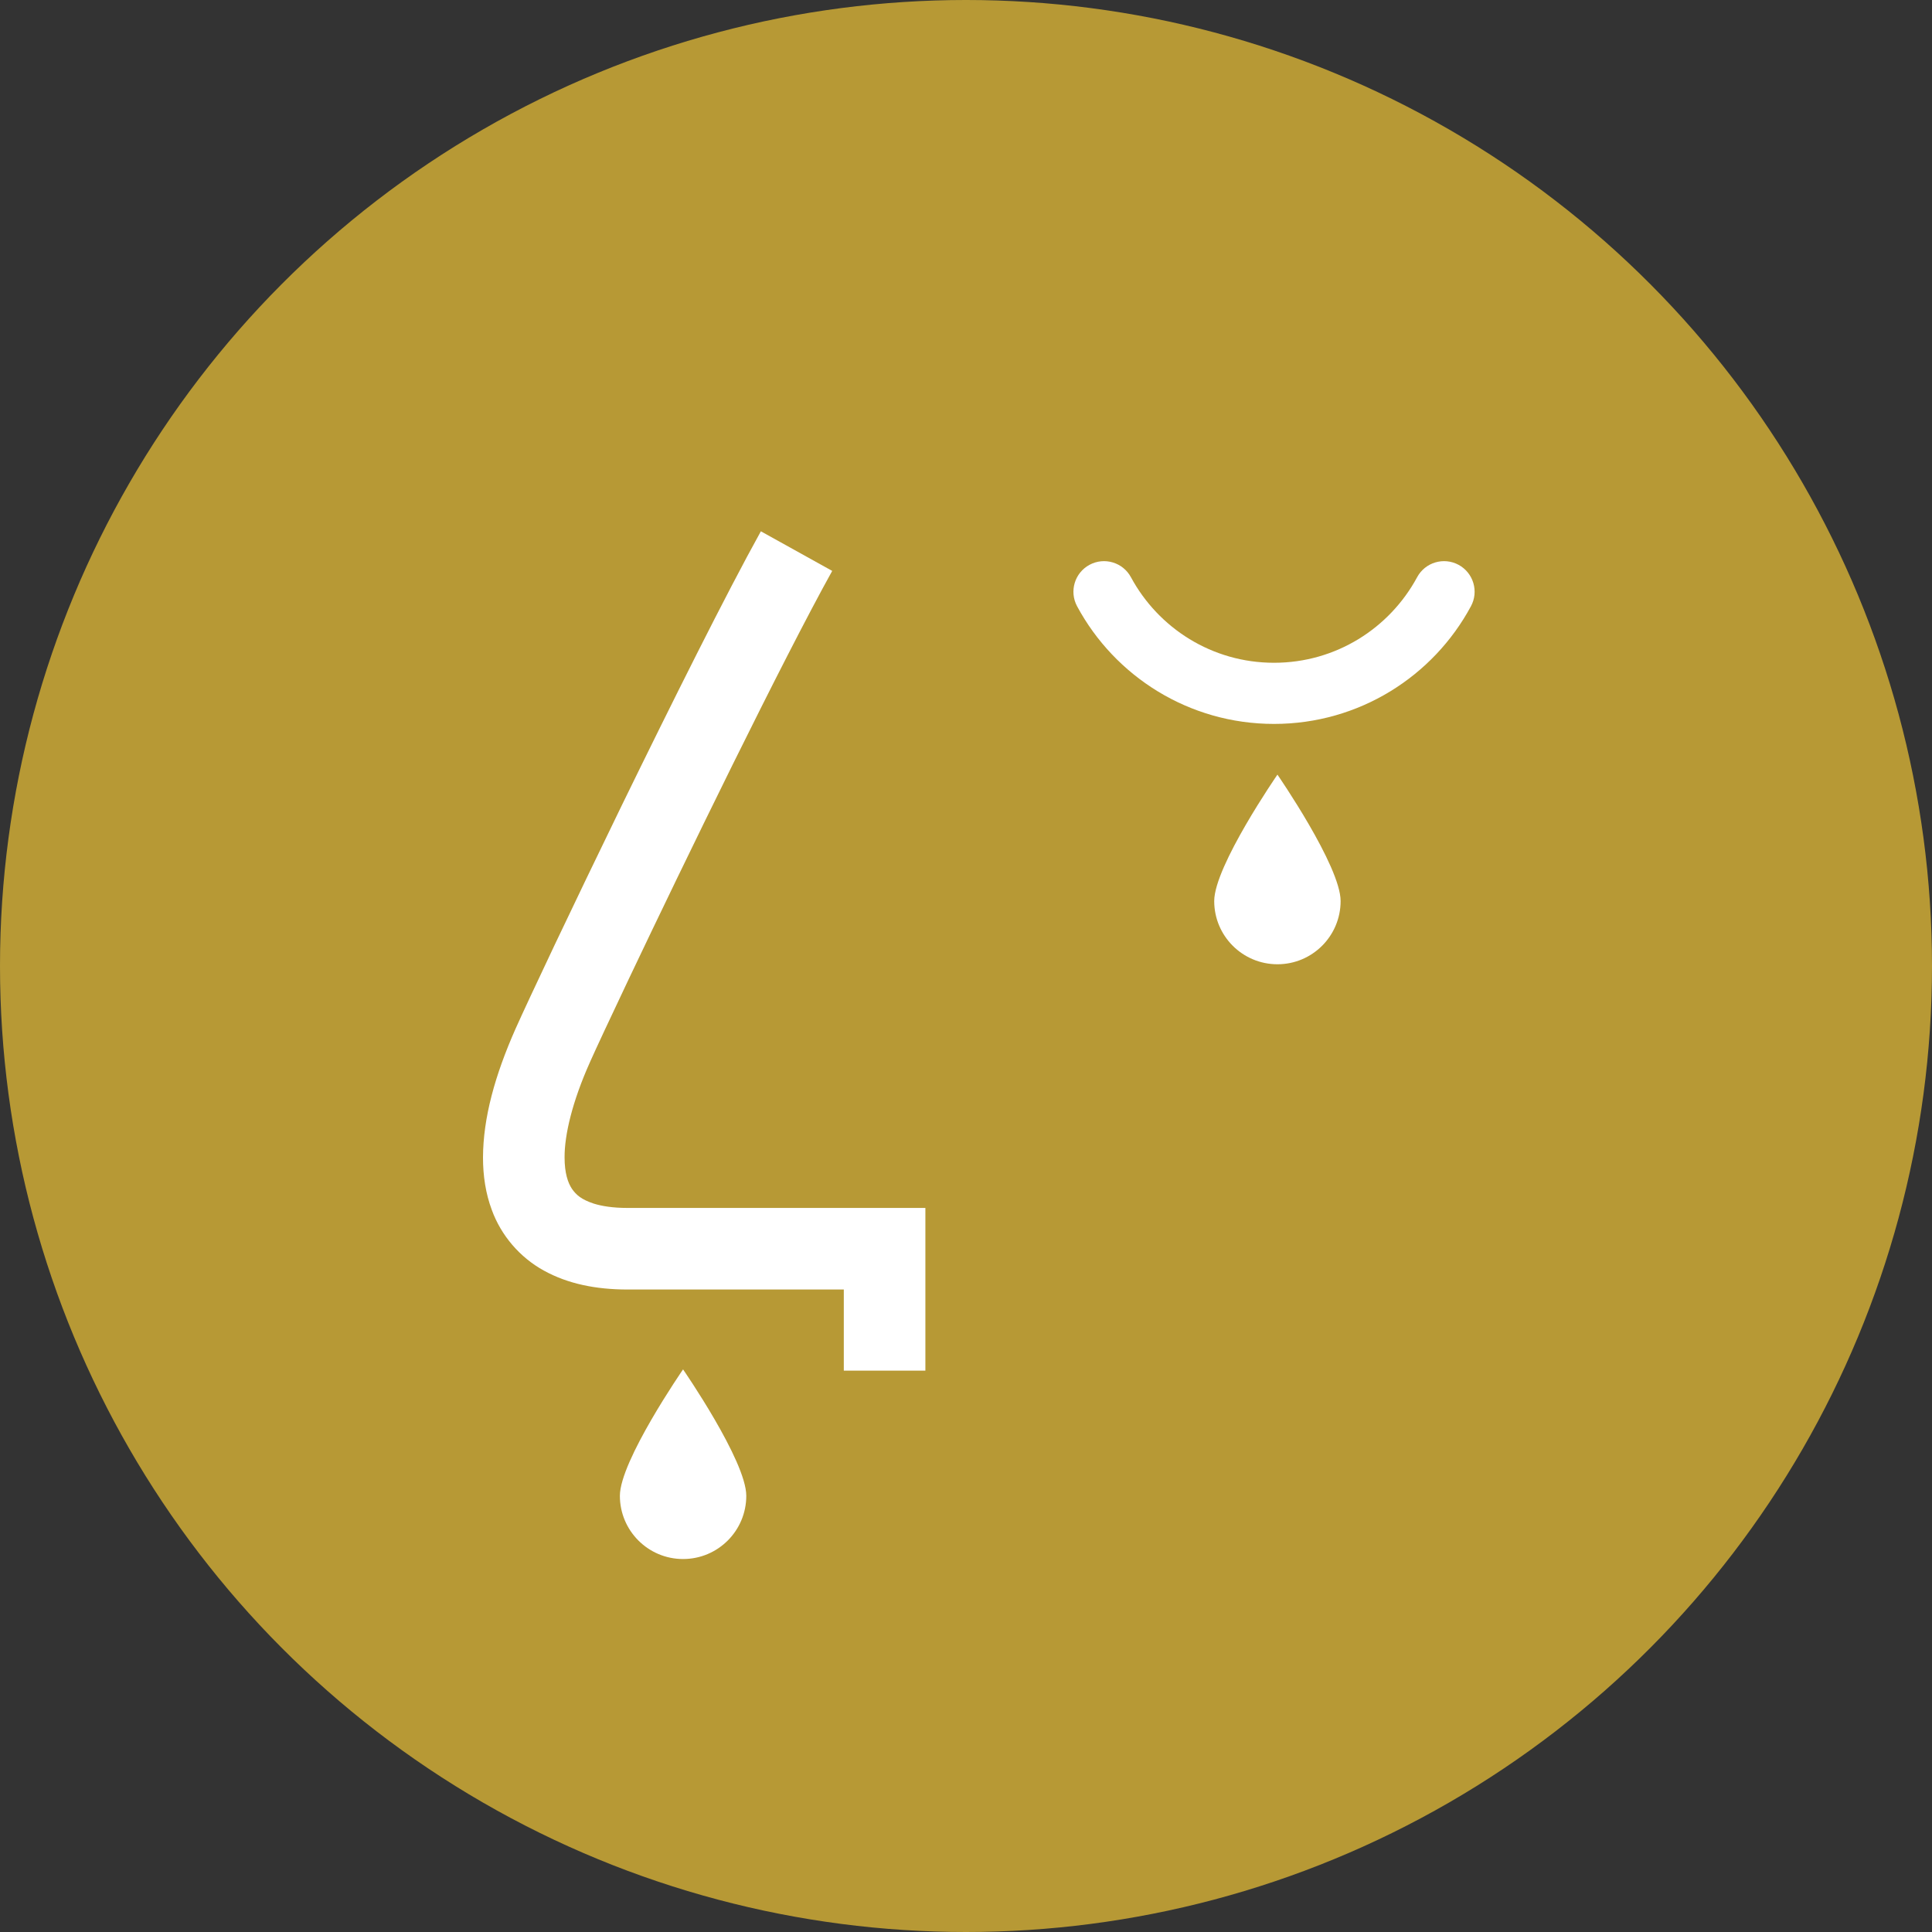
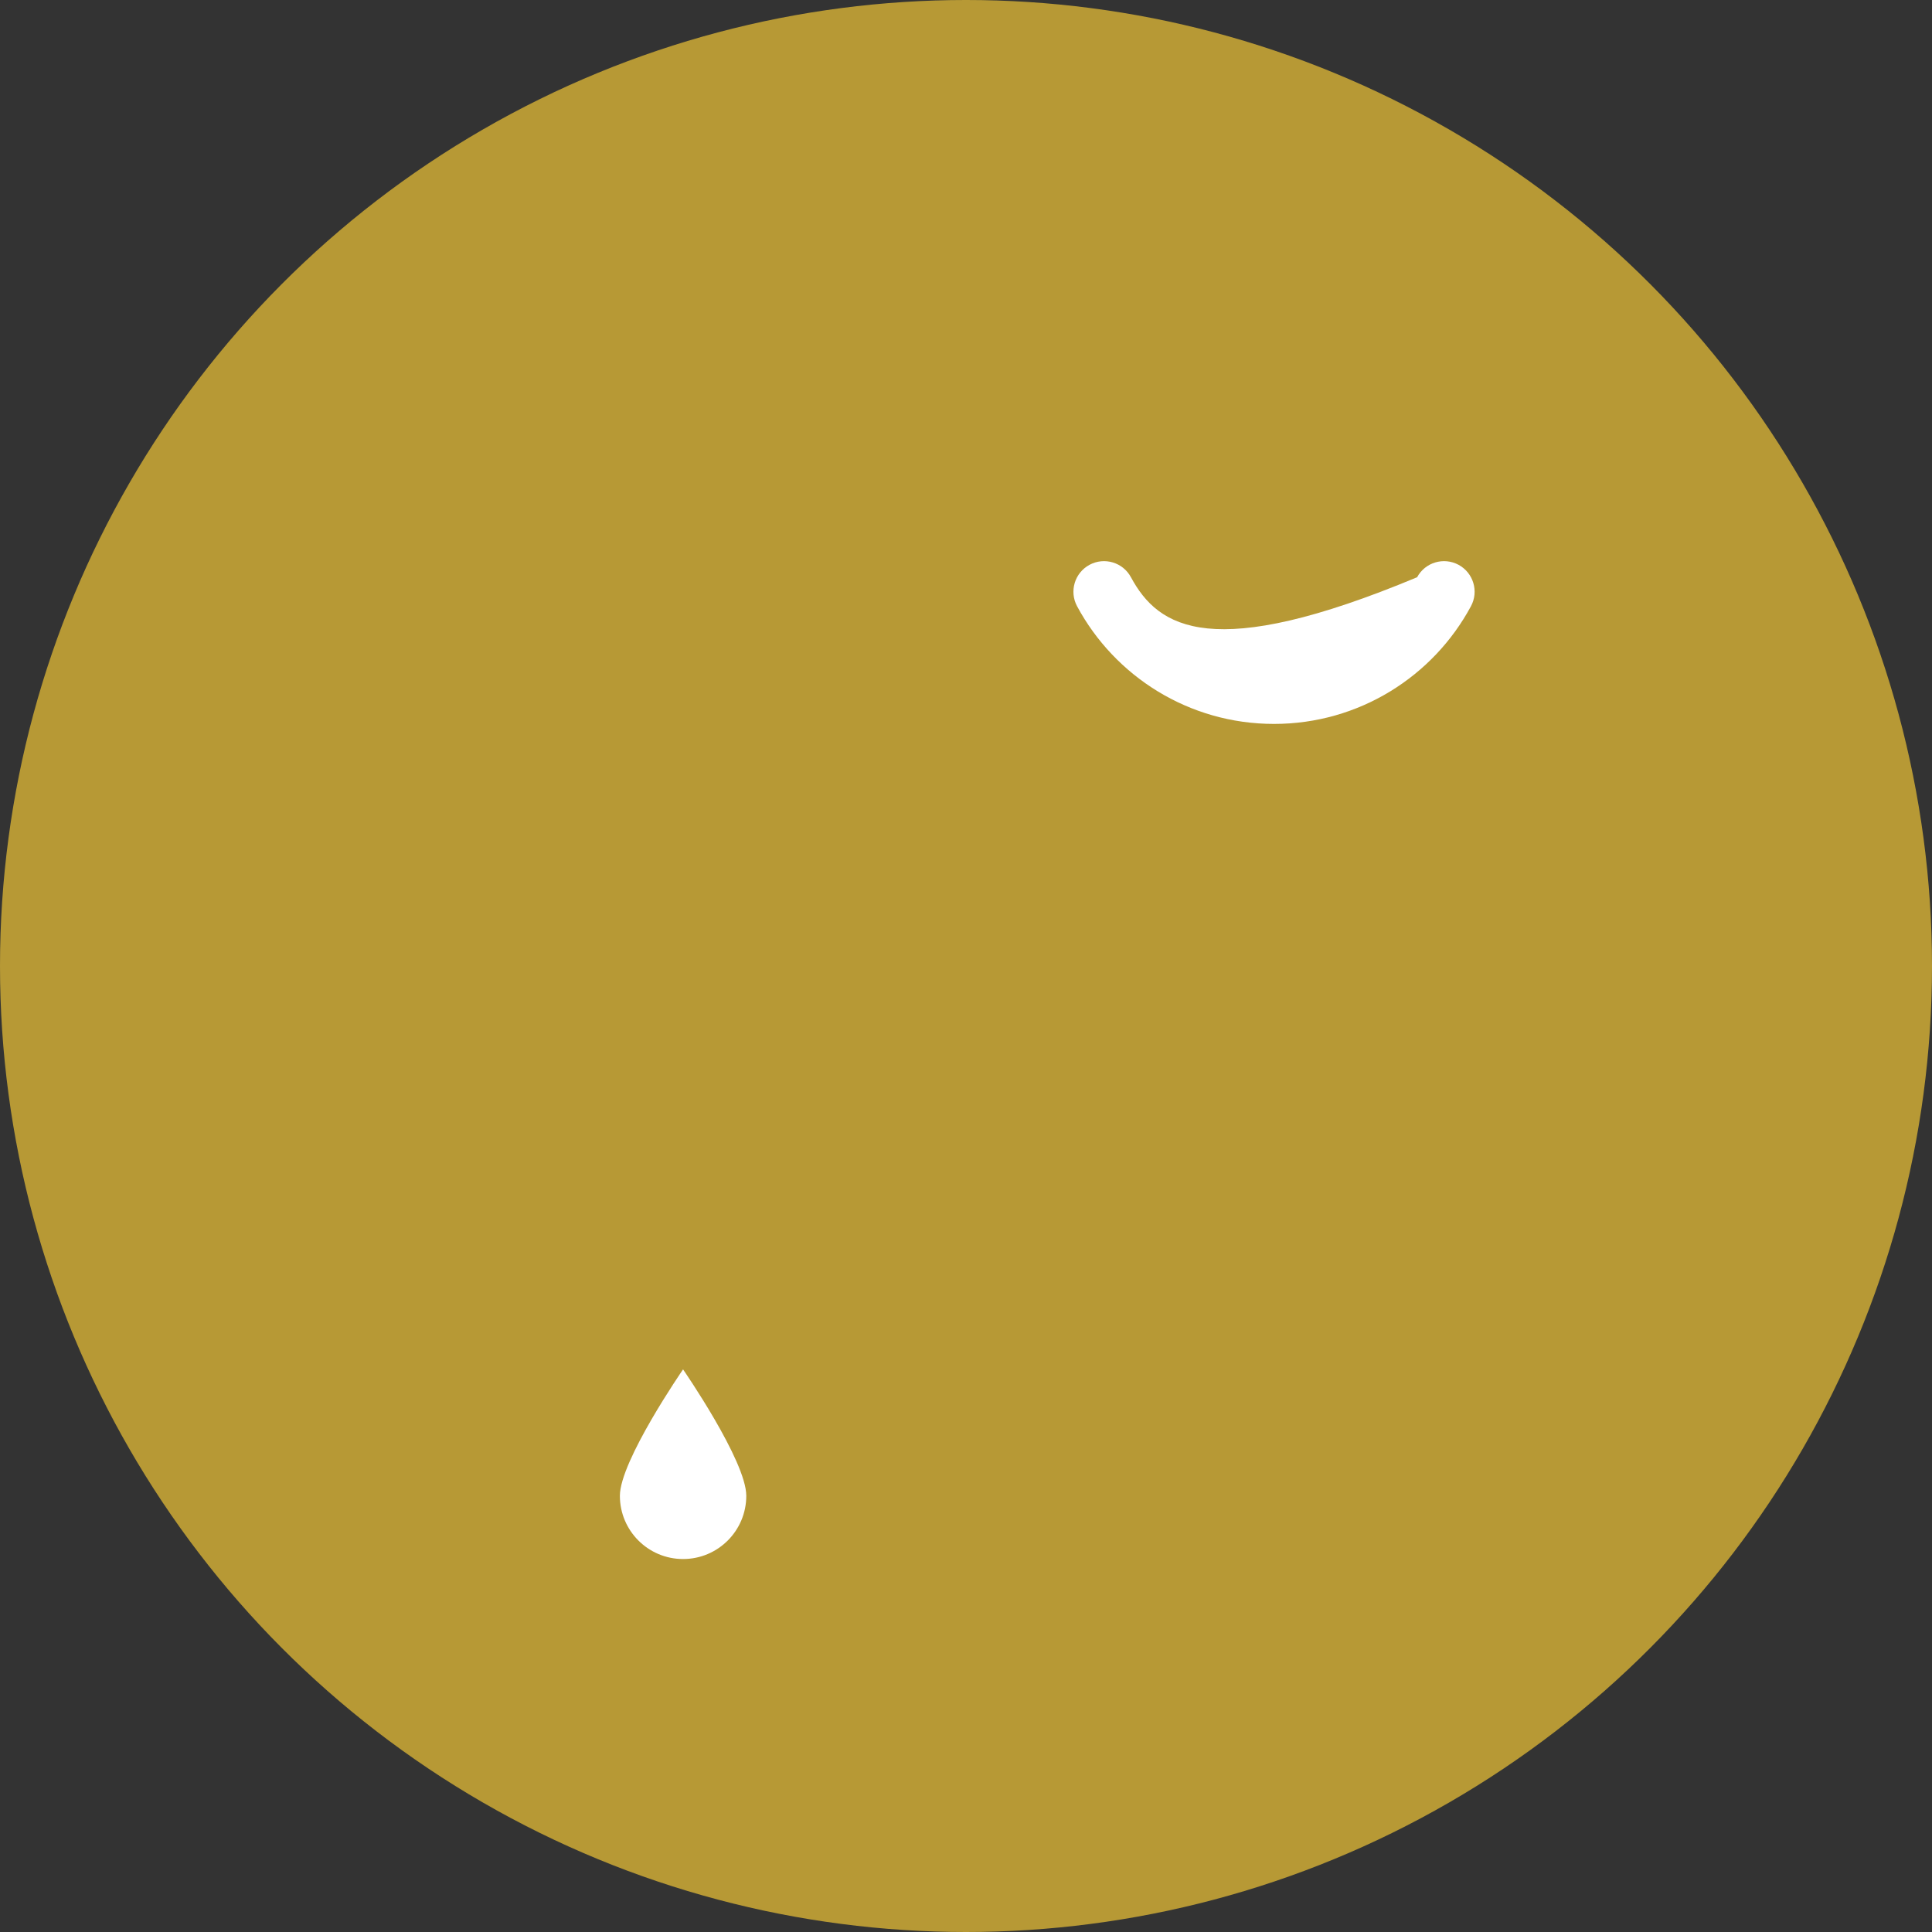
<svg xmlns="http://www.w3.org/2000/svg" width="40" height="40" viewBox="0 0 40 40" fill="none">
  <rect x="0" y="0" width="40" height="40" fill="#333333" stroke="none" />
  <circle cx="20" cy="20" r="20" fill="#B79935" />
-   <path d="M12.986 25.009C12.691 25.009 12.46 24.972 12.292 24.919C12.037 24.835 11.929 24.739 11.842 24.614C11.758 24.488 11.689 24.288 11.689 23.964C11.686 23.499 11.848 22.808 12.215 21.99V21.989C12.335 21.72 12.627 21.093 13.013 20.28C13.592 19.06 14.388 17.41 15.169 15.83C15.95 14.252 16.718 12.741 17.23 11.82L15.753 11V11C15.034 12.295 13.901 14.568 12.873 16.675C12.361 17.728 11.876 18.737 11.487 19.556C11.098 20.377 10.807 21.001 10.672 21.304V21.304C10.247 22.264 10.003 23.143 10 23.964C10 24.342 10.054 24.709 10.184 25.055C10.374 25.575 10.759 26.031 11.258 26.305C11.758 26.582 12.341 26.697 12.986 26.698C14.501 26.698 16.397 26.698 17.47 26.698C17.47 27.271 17.47 27.992 17.47 28.378H19.159C19.159 27.676 19.159 25.856 19.159 25.853V25.009H18.314C18.314 25.009 15.23 25.009 12.986 25.009Z" fill="white" />
  <path d="M12.834 30.969C12.834 31.692 13.42 32.278 14.142 32.278C14.865 32.278 15.451 31.692 15.451 30.969C15.451 30.246 14.142 28.352 14.142 28.352C14.142 28.352 12.834 30.246 12.834 30.969Z" fill="white" />
-   <path d="M25.139 18.655C25.139 19.378 25.725 19.964 26.448 19.964C27.171 19.964 27.756 19.378 27.756 18.655C27.756 17.932 26.448 16.038 26.448 16.038C26.448 16.038 25.139 17.932 25.139 18.655Z" fill="white" />
-   <path d="M30.198 11.694C29.89 11.528 29.505 11.643 29.34 11.951C28.77 13.006 27.659 13.722 26.377 13.722C25.096 13.722 23.984 13.006 23.415 11.951C23.249 11.643 22.865 11.528 22.557 11.694C22.249 11.86 22.134 12.244 22.3 12.552C23.08 14.002 24.614 14.988 26.377 14.988C28.14 14.988 29.674 14.002 30.454 12.552C30.621 12.244 30.505 11.86 30.198 11.694Z" fill="white" />
+   <path d="M30.198 11.694C29.89 11.528 29.505 11.643 29.34 11.951C25.096 13.722 23.984 13.006 23.415 11.951C23.249 11.643 22.865 11.528 22.557 11.694C22.249 11.86 22.134 12.244 22.3 12.552C23.08 14.002 24.614 14.988 26.377 14.988C28.14 14.988 29.674 14.002 30.454 12.552C30.621 12.244 30.505 11.86 30.198 11.694Z" fill="white" />
</svg>